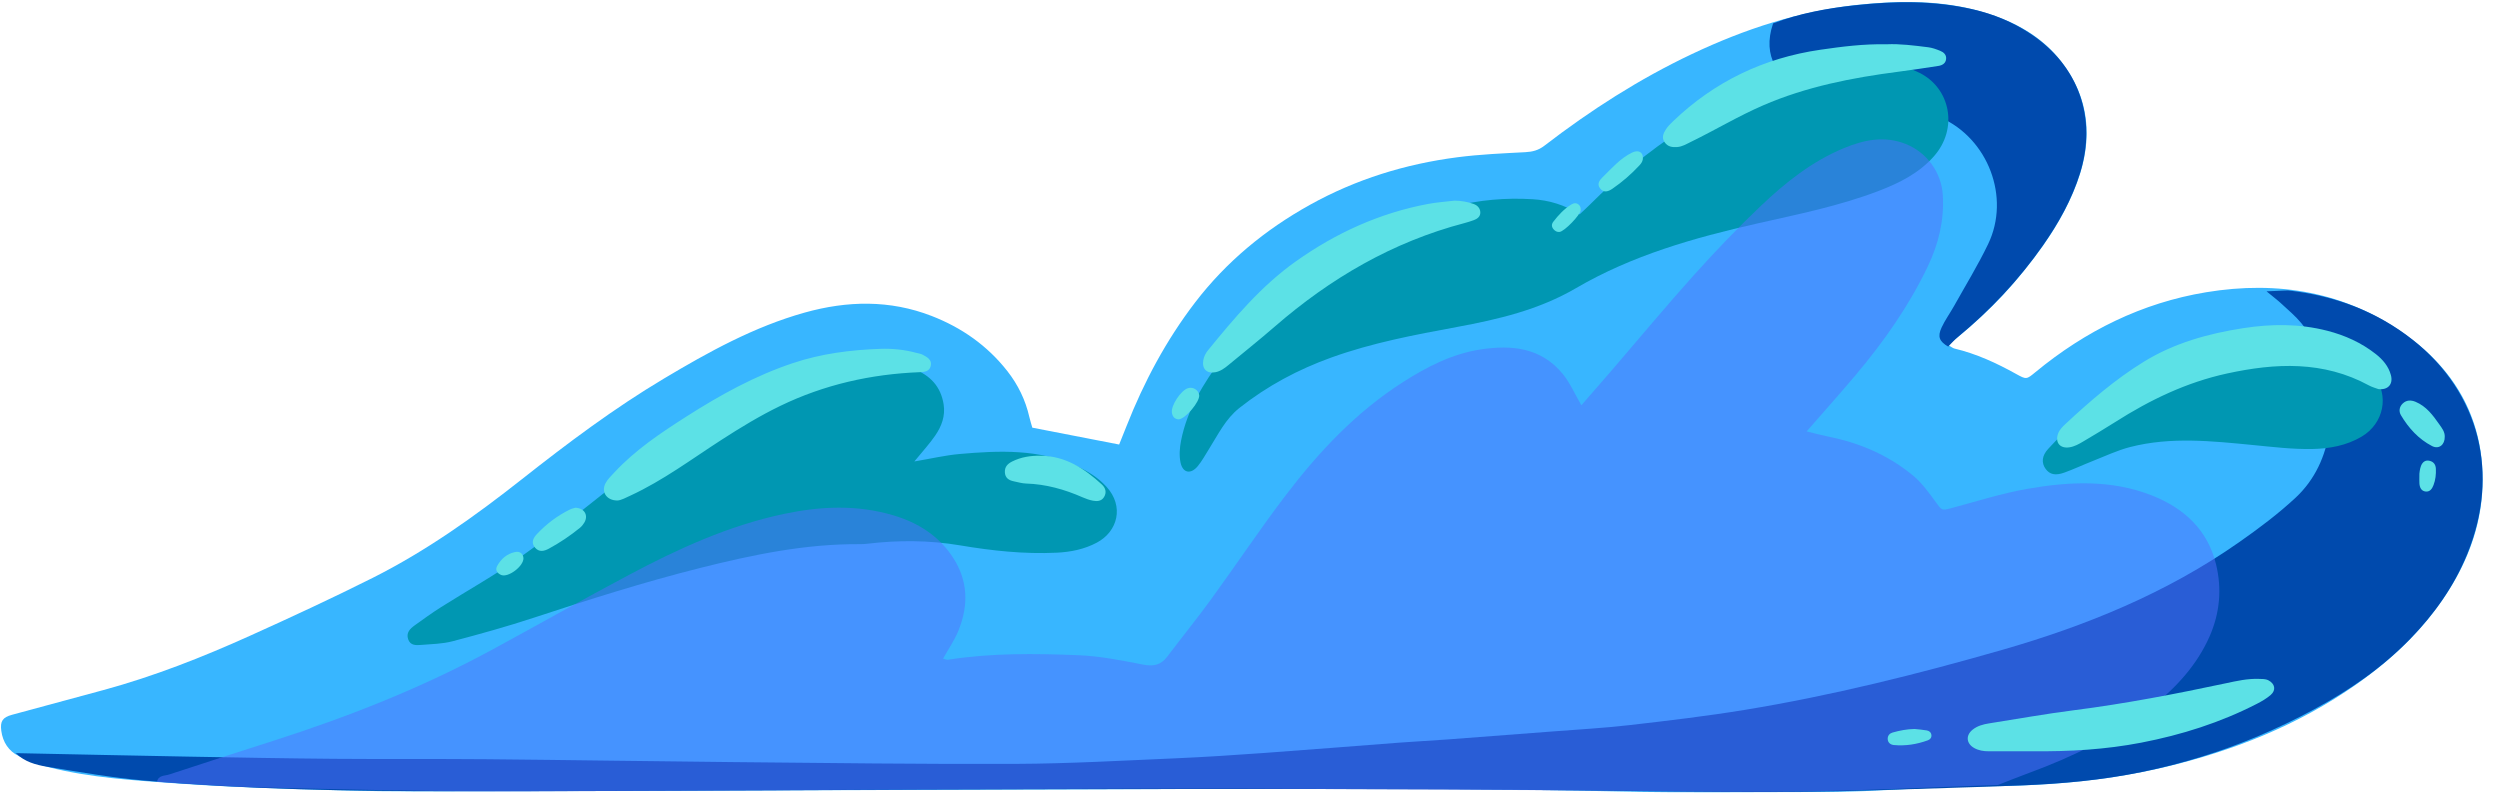
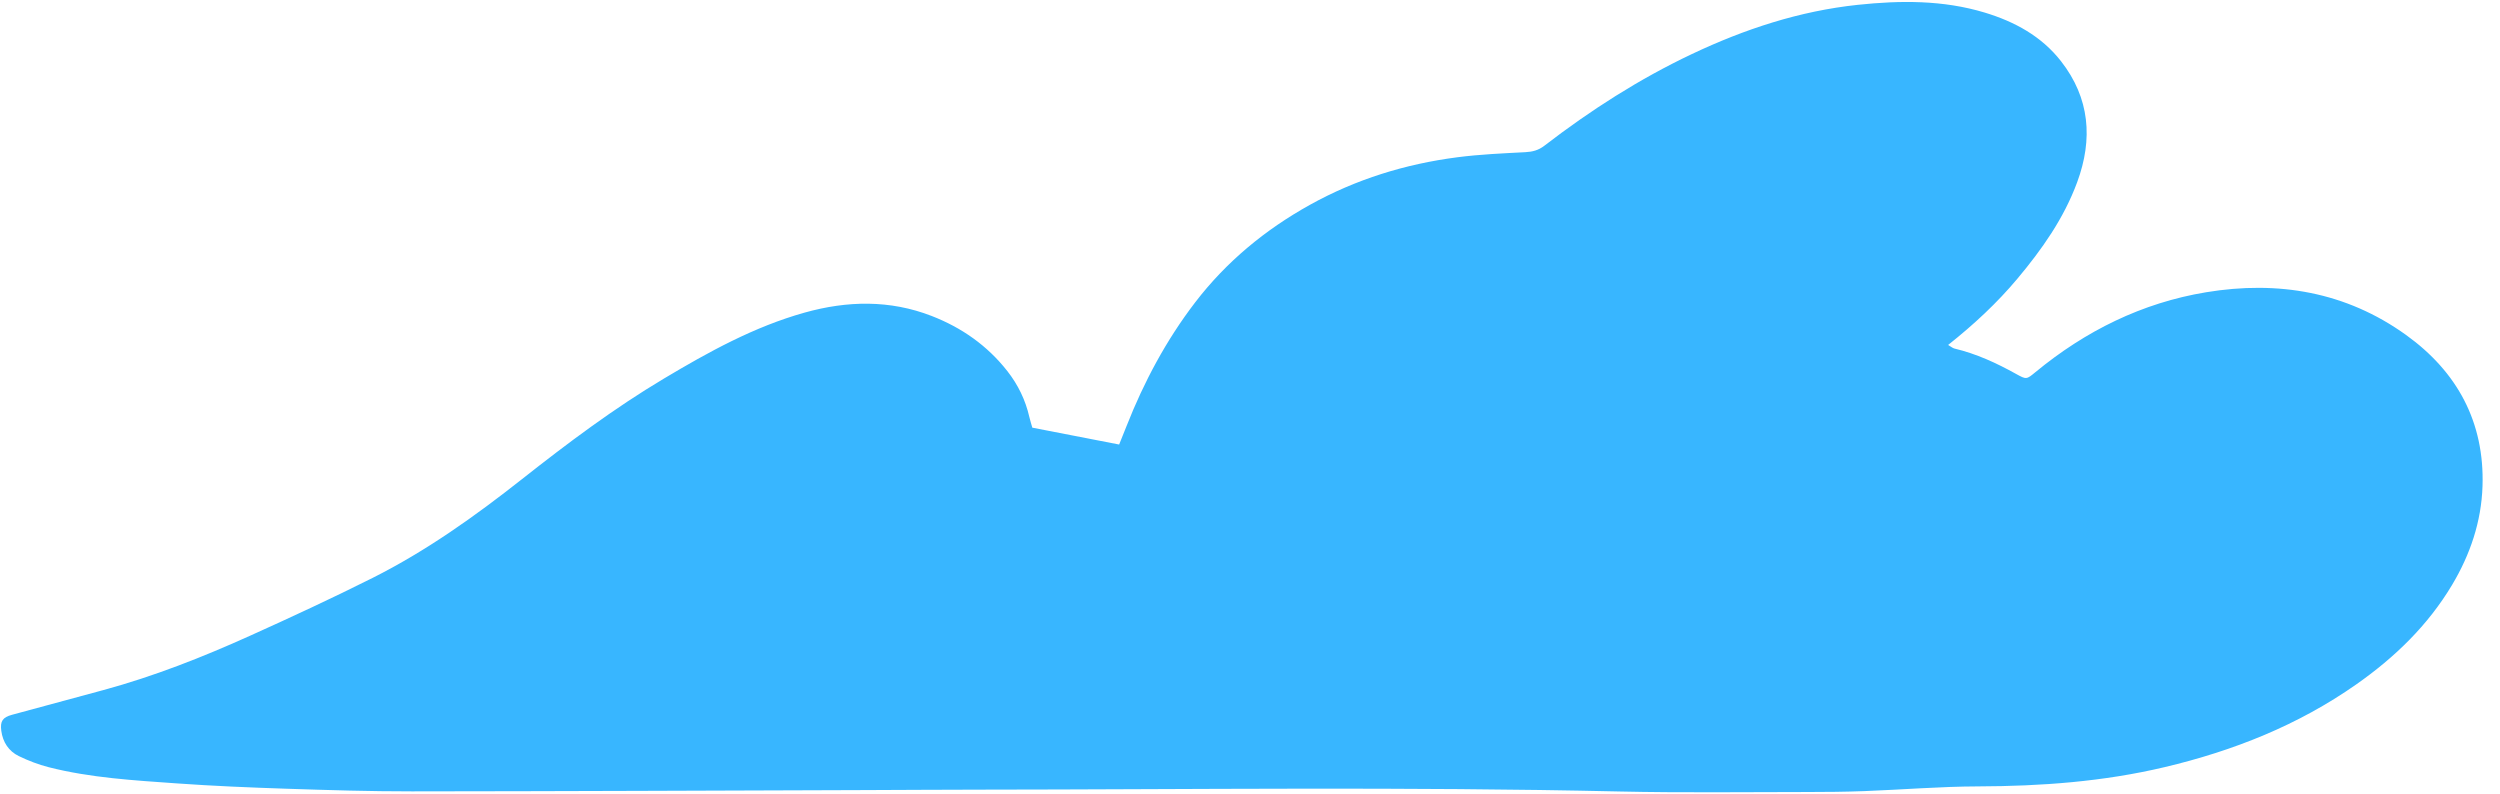
<svg xmlns="http://www.w3.org/2000/svg" fill="#000000" height="159.9" preserveAspectRatio="xMidYMid meet" version="1" viewBox="-0.2 -0.4 503.7 159.9" width="503.7" zoomAndPan="magnify">
  <g id="change1_1">
    <path d="M207.792,85.765c5.855,1.138,11.506,2.236,17.493,3.399c0.461-1.149,0.979-2.42,1.482-3.697 c3.512-8.924,7.996-17.321,13.834-24.941c6.287-8.205,14.114-14.651,23.133-19.663 c9.268-5.15,19.23-8.223,29.704-9.578c4.528-0.586,9.111-0.782,13.676-1.023c1.46-0.077,2.643-0.377,3.842-1.299 c9.288-7.144,19.108-13.443,29.721-18.47c10.636-5.037,21.704-8.675,33.432-9.919 c8.58-0.91,17.182-0.976,25.572,1.561c6.027,1.822,11.439,4.762,15.372,9.799 c5.806,7.437,6.461,15.687,3.257,24.372c-2.692,7.297-7.096,13.541-12.05,19.451 c-4.094,4.884-8.73,9.2-13.952,13.345c0.575,0.333,0.905,0.636,1.286,0.727 c4.409,1.047,8.467,2.924,12.405,5.112c2.09,1.161,2.097,1.124,3.903-0.364 c10.084-8.31,21.48-13.962,34.387-16.094c14.483-2.393,28.195-0.092,40.298,8.619 c10.304,7.416,15.806,17.55,15.389,30.446c-0.231,7.136-2.466,13.759-6.124,19.886 c-4.884,8.177-11.572,14.631-19.311,20.058c-11.721,8.221-24.761,13.386-38.621,16.672 c-12.346,2.927-24.873,3.84-37.531,3.879c-7.655,0.023-15.307,0.659-22.963,0.949 c-3.831,0.145-7.668,0.184-11.503,0.183c-12.627-0.001-25.259,0.18-37.88-0.108 c-43.023-0.983-86.047-0.401-129.071-0.369c-7.67,0.006-15.341,0.063-23.011,0.088 c-30.396,0.098-60.791,0.236-91.187,0.259c-8.413,0.007-16.828-0.254-25.238-0.532 c-7.378-0.244-14.758-0.55-22.12-1.075c-8.657-0.618-17.351-1.109-25.812-3.263 c-2.062-0.525-4.091-1.308-6.008-2.236c-2.05-0.992-3.231-2.816-3.536-5.092 c-0.262-1.951,0.277-2.718,2.17-3.234c6.122-1.669,12.252-3.309,18.375-4.971 c10.218-2.773,20.038-6.647,29.665-10.993c8.26-3.729,16.491-7.54,24.589-11.605 c10.821-5.432,20.644-12.439,30.131-19.922c9.182-7.242,18.532-14.254,28.589-20.252 c9.001-5.369,18.165-10.44,28.344-13.289c8.584-2.402,17.165-2.594,25.591,0.68 c6.032,2.344,11.199,5.951,15.231,11.087c2.171,2.765,3.667,5.843,4.449,9.273 C207.381,84.427,207.639,85.218,207.792,85.765z" fill="#38b6ff" />
  </g>
  <g id="change2_1">
-     <path d="M2.989,151.342c11.584,0.236,23.167,0.492,34.751,0.703 c9.811,0.179,19.622,0.361,29.433,0.442c10.286,0.085,20.574-0.008,30.861,0.084 c16.451,0.148,32.901,0.422,49.353,0.575c19.069,0.177,38.138,0.437,57.206,0.357 c10.642-0.045,21.283-0.656,31.921-1.111c6.06-0.259,12.116-0.664,18.167-1.098 c9.027-0.647,18.047-1.387,27.071-2.067c3.258-0.245,6.522-0.408,9.78-0.649 c6.978-0.516,13.955-1.051,20.931-1.593c5.21-0.405,10.435-0.689,15.624-1.285 c7.781-0.894,15.569-1.814,23.295-3.081c17.516-2.873,34.717-7.174,51.767-12.065 c16.978-4.87,33.199-11.488,47.753-21.685c3.971-2.782,7.894-5.711,11.432-9.01 c3.853-3.592,6.062-8.365,6.777-13.56c1.087-7.901-0.466-15.282-5.647-21.595 c-1.175-1.431-2.63-2.637-3.995-3.905c-0.797-0.74-1.671-1.396-3.008-2.501 c1.847-0.079,3.085-0.133,4.322-0.186c9.313,1.026,17.815,4.158,25.193,9.999 c13.43,10.632,17.525,26.95,10.926,43.109c-2.655,6.503-6.638,12.105-11.509,17.117 c-5.662,5.827-12.258,10.354-19.384,14.199c-14.663,7.914-30.268,12.743-46.828,14.464 c-4.088,0.425-8.199,0.694-12.306,0.854c-9.623,0.376-19.25,0.634-28.875,0.956 c-20.291,0.68-40.578,0.241-60.871,0.036c-33.576-0.339-67.157-0.303-100.736-0.25 c-41.811,0.067-83.621,0.45-125.432,0.42c-20.668-0.015-41.351-0.356-61.962-2.14 c-6.597-0.571-13.15-1.718-19.693-2.791C7.042,153.716,4.731,153.091,2.989,151.342z M394.261,67.51 c6.521-5.374,12.261-11.476,17.112-18.398c3.174-4.529,5.863-9.316,7.518-14.633 c3.459-11.117-0.315-21.695-10.024-28.11c-3.546-2.343-7.414-3.93-11.539-4.881 c-7.926-1.828-15.94-1.69-23.95-0.809c-5.565,0.612-11.069,1.617-16.335,3.636 c-2.302,6.768,1.151,11.207,6.209,13.409c1.105,0.481,2.269,0.939,3.45,1.118c4.141,0.629,8.294,1.196,12.456,1.663 c4.004,0.449,7.923,1.14,11.643,2.782c9.544,4.214,14.103,16.054,9.572,25.479 c-2.057,4.28-4.556,8.348-6.876,12.5c-0.819,1.465-1.827,2.837-2.522,4.355c-0.842,1.838-0.419,2.775,1.342,3.811 C392.962,68.788,393.56,68.087,394.261,67.51z" fill="#004aad" />
-   </g>
+     </g>
  <g id="change3_1">
-     <path d="M318.052,42.796c0.833-0.787,1.45-1.34,2.035-1.925c11.444-11.458,24.651-20.216,39.832-25.916 c4.818-1.808,9.831-2.995,14.968-3.212c4.024-0.17,7.905,0.692,11.618,2.517c6.259,3.075,7.91,11.223,2.926,16.848 c-3.013,3.401-6.922,5.344-11.043,6.929c-7.948,3.056-16.289,4.726-24.551,6.593 c-12.709,2.873-25.192,6.419-36.487,13.016c-7.527,4.396-15.688,6.296-24.034,7.841 c-8.523,1.577-17.018,3.177-25.22,6.124c-6.749,2.425-12.95,5.731-18.572,10.173 c-2.805,2.217-4.298,5.362-6.133,8.276c-0.745,1.183-1.409,2.44-2.302,3.502c-1.387,1.651-2.98,1.345-3.43-0.749 c-0.301-1.402-0.183-2.977,0.097-4.407c1.233-6.296,4.544-11.601,8.288-16.658 c6.61-8.929,15.103-15.685,24.642-21.23c6.892-4.006,14.08-7.271,21.83-9.277 c5.296-1.371,10.661-1.831,16.085-1.5C311.88,39.942,315.021,40.852,318.052,42.796z M188.233,87.35 c1.275-1.864,2.065-3.938,1.686-6.305c-0.575-3.591-2.716-5.822-6.007-7.1 c-3.869-1.501-7.932-1.488-11.9-0.982c-7.732,0.987-15.046,3.511-22.097,6.826 c-9.978,4.692-18.609,11.376-27.187,18.163c-5.999,4.747-11.962,9.56-18.199,13.979 c-5.096,3.61-10.589,6.658-15.876,10.001c-1.813,1.146-3.553,2.41-5.296,3.662c-0.94,0.674-1.772,1.484-1.319,2.808 c0.433,1.267,1.571,1.222,2.583,1.139c2.131-0.173,4.32-0.205,6.367-0.743 c5.499-1.446,10.987-2.971,16.386-4.75c11.077-3.652,22.184-7.174,33.502-10.02 c10.6-2.665,21.256-4.887,32.261-4.793c0.466,0.004,0.936-0.027,1.399-0.083 c6.244-0.748,12.495-0.72,18.686,0.324c6.462,1.09,12.935,1.794,19.485,1.478c2.804-0.136,5.549-0.681,8.076-2.023 c4.218-2.24,5.569-7.317,1.929-11.286c-1.682-1.834-3.718-3.091-5.938-4.113 c-7.606-3.505-15.631-3.166-23.661-2.459c-2.852,0.251-5.667,0.92-9.091,1.499 C185.698,90.516,187.092,89.019,188.233,87.35z M434.413,74.213c-5.598,3.144-10.931,6.785-16.223,10.434 c-2.125,1.465-3.905,3.47-5.696,5.367c-1.342,1.423-1.406,2.884-0.533,4.073c0.809,1.101,1.929,1.392,3.768,0.731 c1.927-0.693,3.785-1.575,5.694-2.323c2.512-0.985,4.981-2.166,7.579-2.832c8.194-2.099,16.474-1.198,24.744-0.397 c3.98,0.385,7.983,0.878,11.965,0.799c3.414-0.068,6.851-0.677,9.925-2.503c4.453-2.644,5.628-8.311,2.412-12.315 c-2.143-2.668-4.81-4.654-8.07-5.832c-3.65-1.32-7.393-1.904-10.328-1.717 C449.999,67.58,441.901,70.007,434.413,74.213z" fill="#0097b2" />
-   </g>
+     </g>
  <g id="change4_1">
-     <path d="M31.431,157.142c0.25-1.387,1.544-1.198,2.422-1.488 c6.999-2.31,14.019-4.556,21.039-6.803c15.238-4.878,30.067-10.743,44.147-18.393 c9.19-4.993,18.297-10.139,27.529-15.05c9.91-5.272,20.096-9.923,31.166-12.261 c7.379-1.559,14.76-1.903,22.105,0.295c4.902,1.467,9.009,4.04,11.884,8.364 c3.168,4.765,3.26,9.816,1.142,14.951c-0.77,1.865-1.948,3.562-3.059,5.55c0.382,0.086,0.714,0.261,1.011,0.215 c8.719-1.366,17.505-1.265,26.267-0.908c4.344,0.177,8.683,1.042,12.968,1.881c2.089,0.409,3.606,0.149,4.901-1.563 c2.926-3.868,5.987-7.637,8.84-11.558c5.051-6.944,9.816-14.101,15.014-20.93 c6.7-8.803,14.236-16.834,23.655-22.85c4.822-3.08,9.892-5.695,15.622-6.581 c6.268-0.969,12.232-0.393,16.586,4.942c1.485,1.82,2.442,4.071,3.745,6.306c2.03-2.336,4.158-4.764,6.264-7.21 c5.479-6.363,10.843-12.829,16.456-19.072c4.306-4.79,8.774-9.458,13.44-13.895 c4.946-4.703,10.293-8.965,16.694-11.62c4.046-1.678,8.15-2.572,12.488-0.859c4.244,1.677,7.196,5.712,7.477,10.268 c0.313,5.078-0.826,9.796-2.998,14.356c-3.804,7.987-8.845,15.145-14.51,21.883 c-3.171,3.771-6.465,7.439-9.925,11.409c1.601,0.387,2.998,0.772,4.416,1.058 c6.332,1.278,12.137,3.766,17.101,7.907c1.751,1.46,3.132,3.41,4.498,5.271c1.244,1.696,1.149,1.75,3.149,1.222 c5.042-1.33,10.035-2.954,15.154-3.857c8.511-1.501,17.087-1.951,25.375,1.357 c6.433,2.568,11.126,6.944,12.797,13.822c1.19,4.893,0.785,9.78-1.295,14.51 c-2.563,5.827-6.751,10.312-11.588,14.192c-7.428,5.96-15.912,10.055-24.812,13.334 c-2.091,0.77-4.157,1.609-6.234,2.417c-13.727,0.469-27.451,1.186-41.182,1.341 c-15.416,0.175-30.838-0.187-46.258-0.264c-28.605-0.142-57.211-0.386-85.815-0.332 c-42.629,0.08-85.257,0.473-127.886,0.54c-16.263,0.026-32.53-0.402-48.791-0.782 C45.425,158.094,38.431,157.526,31.431,157.142z" fill="#5271ff" opacity="0.5" />
-   </g>
+     </g>
  <g id="change5_1">
-     <path d="M478.993,77.994c-0.512-0.195-1.25-0.385-1.898-0.737c-9.193-4.997-18.818-4.537-28.619-2.4 c-8.146,1.776-15.497,5.315-22.474,9.759c-2.126,1.354-4.298,2.636-6.464,3.927 c-0.882,0.526-1.791,1.039-2.825,1.189c-1.86,0.269-2.883-0.973-2.266-2.731c0.287-0.818,0.896-1.415,1.512-1.989 c4.928-4.59,10.023-8.989,15.771-12.528c6.135-3.777,12.959-5.666,20.017-6.764 c5.675-0.883,11.332-0.925,16.948,0.518c3.575,0.919,6.861,2.402,9.772,4.688c1.43,1.123,2.581,2.481,3.054,4.253 C482.008,77.001,480.945,78.22,478.993,77.994z M126.82,99.453c6.558-3.031,12.327-7.351,18.358-11.242 c3.843-2.479,7.74-4.852,11.866-6.846c8.866-4.284,18.252-6.393,28.051-6.777c1.022-0.04,1.963-0.166,2.227-1.238 c0.311-1.26-0.725-1.8-1.633-2.285c-0.399-0.213-0.886-0.265-1.333-0.387c-2.357-0.64-4.804-0.874-7.196-0.792 c-5.968,0.206-11.866,0.957-17.59,2.867c-7.676,2.562-14.672,6.434-21.449,10.758 c-5.196,3.316-10.32,6.735-14.555,11.292c-0.632,0.68-1.336,1.35-1.763,2.154 c-0.929,1.752,0.199,3.512,2.446,3.483C124.985,100.374,125.891,99.882,126.82,99.453z M431.211,149.233 c8.101-1.564,15.915-4.03,23.276-7.812c0.991-0.509,1.985-1.083,2.821-1.808c1.12-0.971,0.849-2.267-0.468-2.942 c-0.611-0.314-1.268-0.263-1.919-0.287c-2.265-0.085-4.461,0.415-6.645,0.88 c-10.127,2.158-20.284,4.113-30.564,5.426c-5.732,0.732-11.427,1.755-17.137,2.655 c-1.209,0.191-2.394,0.505-3.358,1.293c-1.397,1.142-1.246,2.765,0.321,3.659 c0.913,0.521,1.918,0.679,2.97,0.671c2.99-0.021,5.981-0.007,8.971-0.007 C416.773,151.037,424.037,150.617,431.211,149.233z M287.606,40.676c-9.802,1.825-18.659,5.859-26.759,11.614 c-6.935,4.928-12.345,11.367-17.664,17.892c-0.476,0.584-0.819,1.259-0.947,2.009 c-0.295,1.725,0.707,2.728,2.419,2.408c1.041-0.195,1.872-0.804,2.67-1.468c3.089-2.566,6.24-5.061,9.271-7.695 c11.23-9.758,23.774-17.085,38.251-20.887c0.63-0.166,1.253-0.366,1.866-0.586 c0.749-0.268,1.372-0.736,1.341-1.596c-0.029-0.816-0.588-1.401-1.323-1.663c-1.234-0.441-2.523-0.668-3.852-0.68 C291.121,40.236,289.344,40.352,287.606,40.676z M366.578,9.621c-11.418,1.655-21.341,6.414-29.685,14.408 c-0.536,0.513-1.082,1.051-1.471,1.673c-0.494,0.789-0.892,1.652-0.207,2.596c0.635,0.875,1.506,0.999,2.481,0.931 c1.063-0.074,1.939-0.631,2.856-1.078c4.86-2.37,9.506-5.167,14.475-7.319c8.719-3.776,17.933-5.575,27.294-6.785 c2.677-0.346,5.348-0.75,8.016-1.163c0.772-0.119,1.455-0.486,1.562-1.364c0.108-0.886-0.488-1.397-1.205-1.687 c-0.771-0.312-1.582-0.608-2.4-0.711c-2.866-0.361-5.736-0.724-8.333-0.603 C375.258,8.428,370.913,8.993,366.578,9.621z M203.723,92.585c-0.905,0.453-1.516,1.079-1.462,2.168 c0.057,1.139,0.79,1.619,1.792,1.821c0.822,0.166,1.645,0.421,2.473,0.446c3.985,0.123,7.73,1.171,11.354,2.762 c0.679,0.298,1.394,0.557,2.119,0.696c0.844,0.162,1.729,0.116,2.244-0.732c0.572-0.941,0.304-1.843-0.445-2.533 c-3.508-3.229-7.361-5.752-12.361-5.795C207.442,91.389,205.523,91.684,203.723,92.585z M491.276,85.106 c-1.291-1.842-2.622-3.652-4.798-4.553c-0.921-0.381-1.841-0.377-2.603,0.37c-0.685,0.672-0.785,1.574-0.34,2.324 c1.544,2.603,3.558,4.818,6.263,6.221c1.392,0.722,2.591-0.259,2.569-1.846 C492.409,86.607,491.81,85.868,491.276,85.106z M114.642,102.25c-2.534,1.236-4.75,2.918-6.676,4.965 c-0.732,0.778-1.222,1.729-0.357,2.731c0.834,0.966,1.845,0.701,2.79,0.189c2.211-1.198,4.292-2.6,6.243-4.186 c0.352-0.287,0.657-0.667,0.89-1.06c0.849-1.425,0.07-2.896-1.782-2.993 C115.518,101.967,115.052,102.05,114.642,102.25z M328.637,30.341c-2.393,1.157-4.105,3.174-5.967,4.987 c-0.607,0.591-1.153,1.35-0.497,2.214c0.735,0.968,1.648,0.662,2.473,0.1c2.007-1.367,3.826-2.958,5.48-4.736 c0.389-0.417,0.7-0.871,0.679-1.477C330.832,30.254,329.91,29.726,328.637,30.341z M381.119,147.19 c-0.558,0.158-0.973,0.576-0.987,1.219c-0.017,0.813,0.573,1.237,1.22,1.299c2.351,0.224,4.646-0.141,6.864-0.948 c0.464-0.169,0.778-0.521,0.724-1.062c-0.054-0.539-0.45-0.843-0.911-0.929 c-0.819-0.153-1.657-0.203-2.486-0.296C384.024,146.5,382.558,146.783,381.119,147.19z M241.412,79.21 c-0.138-1.045-1.256-1.729-2.279-1.394c-1.415,0.463-3.398,3.454-3.224,4.875c0.103,0.837,0.539,1.352,1.366,1.404 C238.65,84.012,241.583,80.501,241.412,79.21z M487.264,97.033c0.062,0.802,0.385,1.506,1.254,1.6 c0.871,0.095,1.305-0.559,1.586-1.292c0.406-1.057,0.523-2.155,0.476-3.281c-0.035-0.85-0.44-1.409-1.258-1.616 c-0.893-0.226-1.462,0.306-1.74,1.025c-0.261,0.675-0.298,1.437-0.325,1.578 C487.258,96.107,487.229,96.572,487.264,97.033z M317.895,40.851c-0.502-0.448-1.024-0.343-1.529-0.034 c-1.446,0.884-2.566,2.115-3.592,3.439c-0.387,0.498-0.397,1.025,0.019,1.519c0.31,0.368,0.701,0.605,1.205,0.561 c1.003-0.087,4.207-3.444,4.29-4.376C318.31,41.45,318.193,41.116,317.895,40.851z M103.563,110.828 c-1.627,0.348-2.834,1.385-3.609,2.835c-0.445,0.832,0.077,1.468,0.821,1.783c1.395,0.59,4.537-1.744,4.493-3.399 C105.185,111.093,104.506,110.626,103.563,110.828z" fill="#5ce1e6" />
-   </g>
+     </g>
</svg>